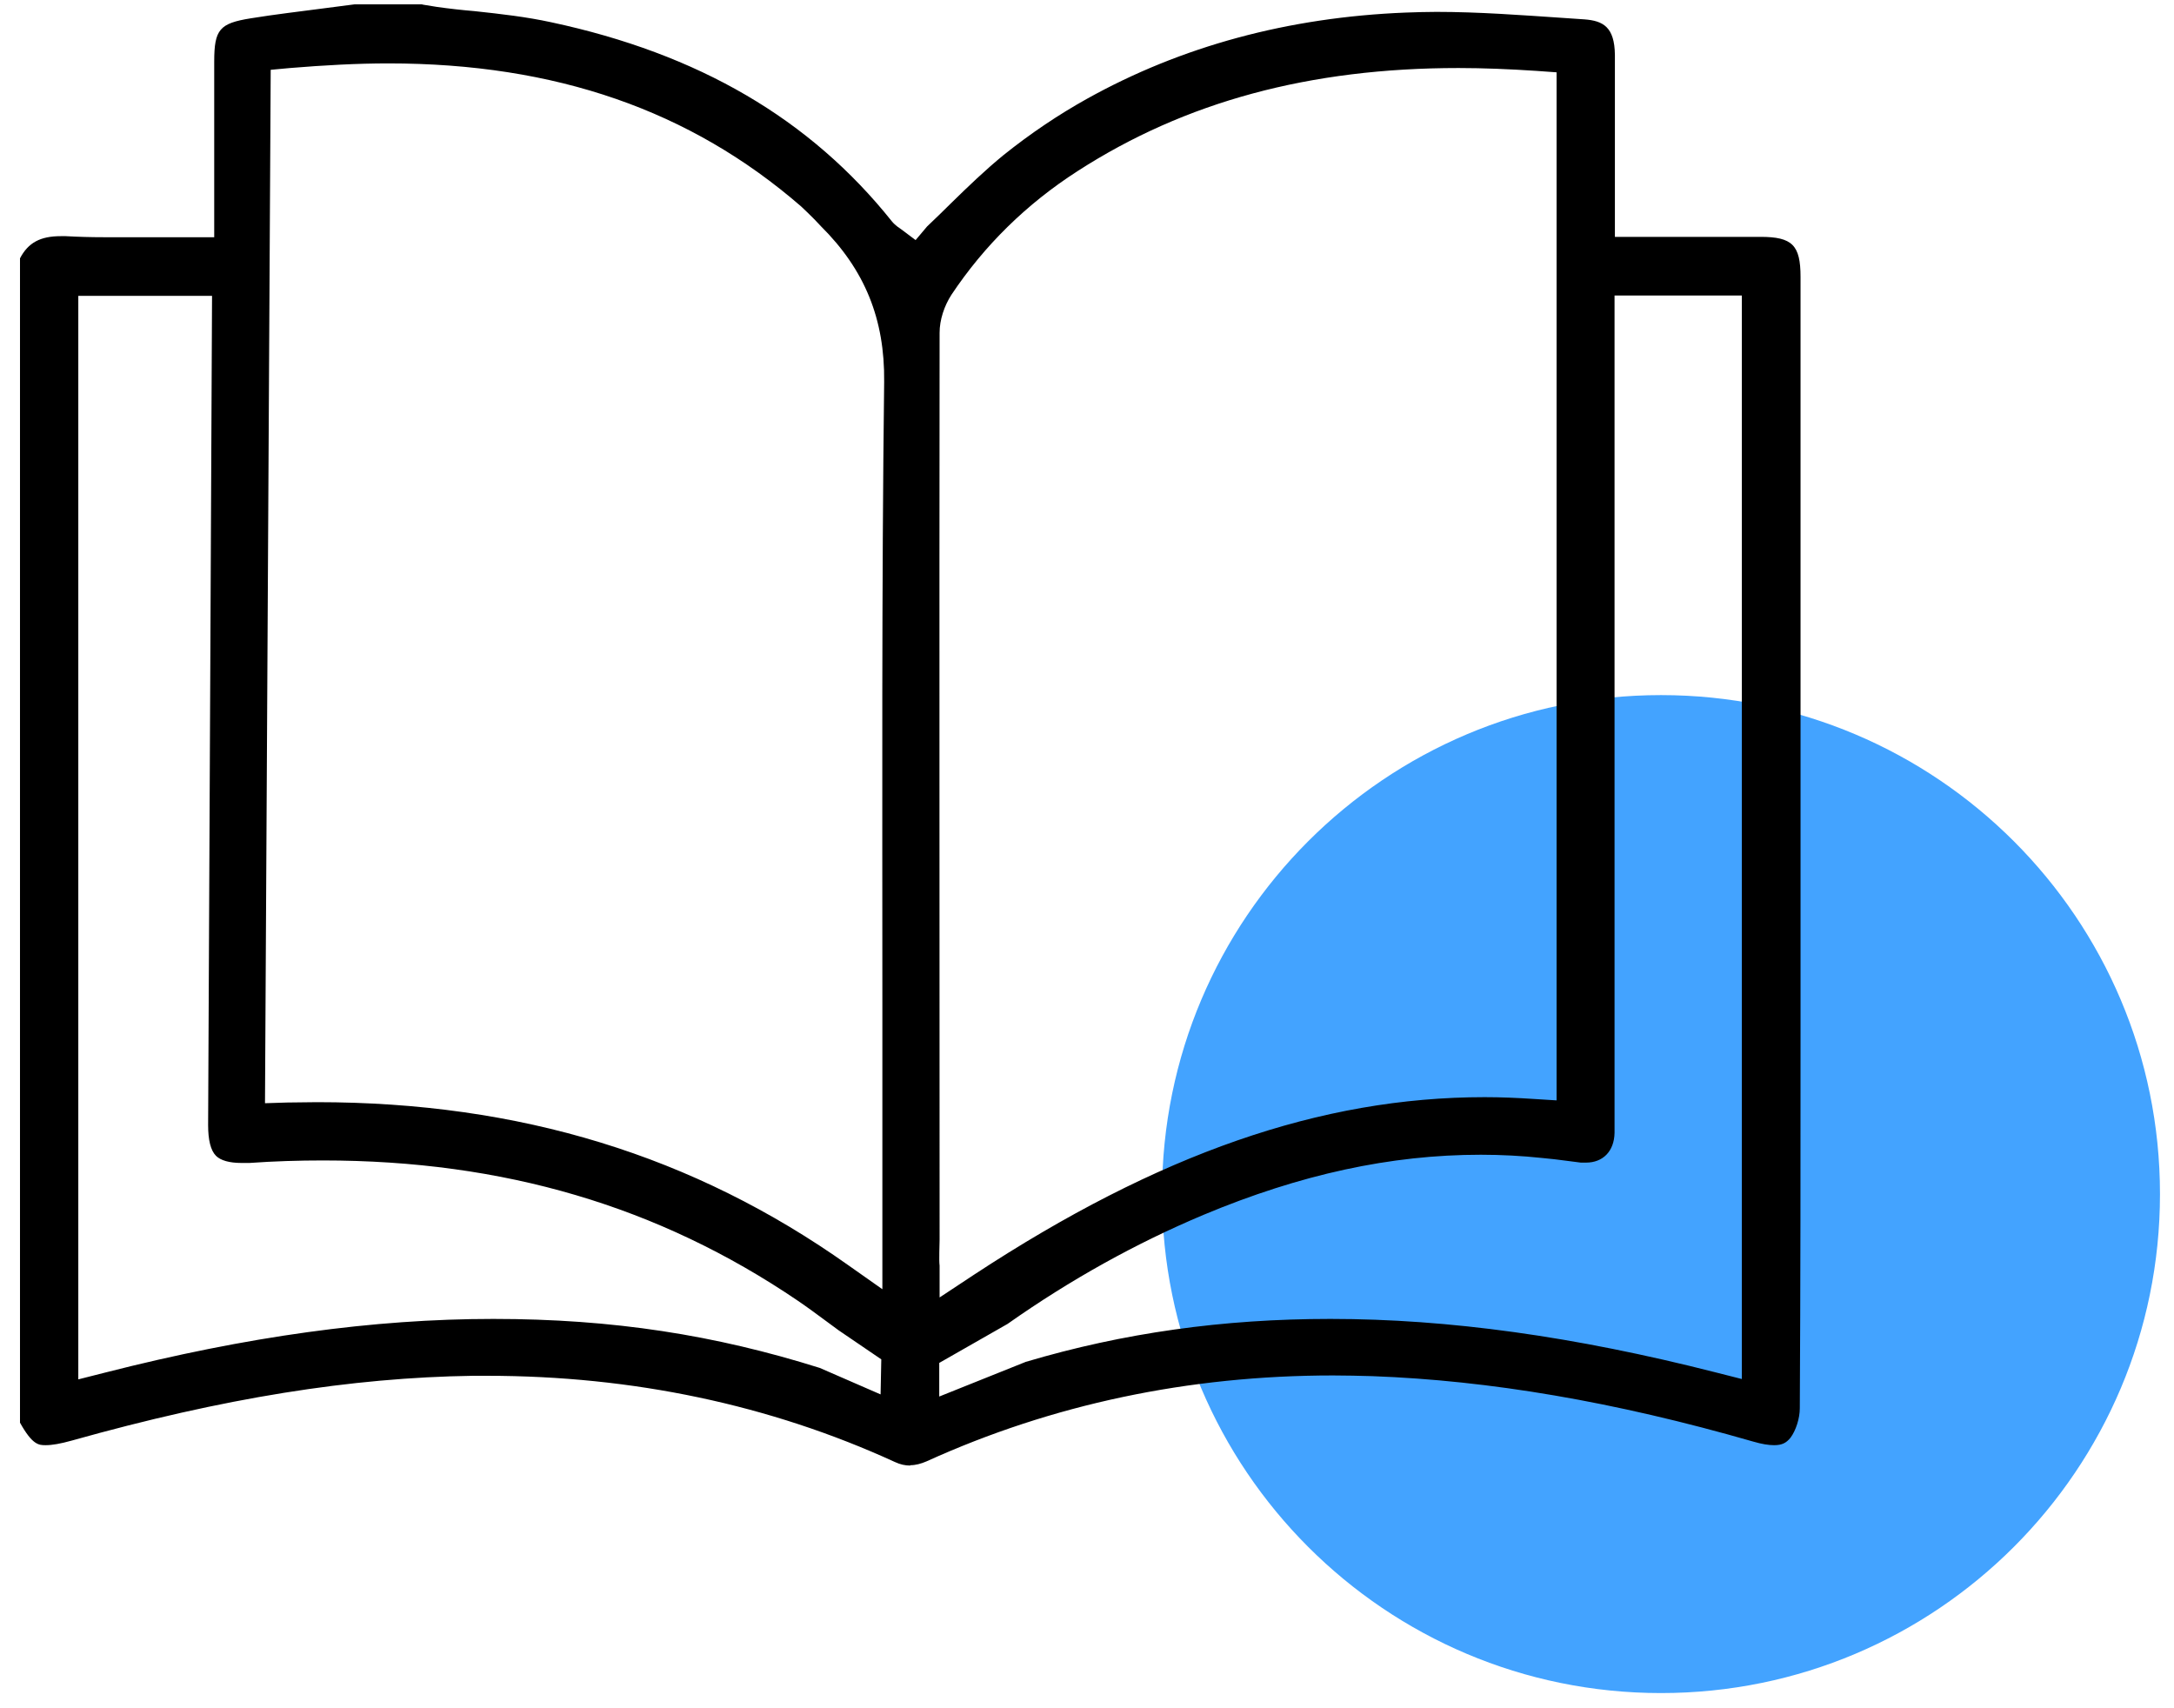
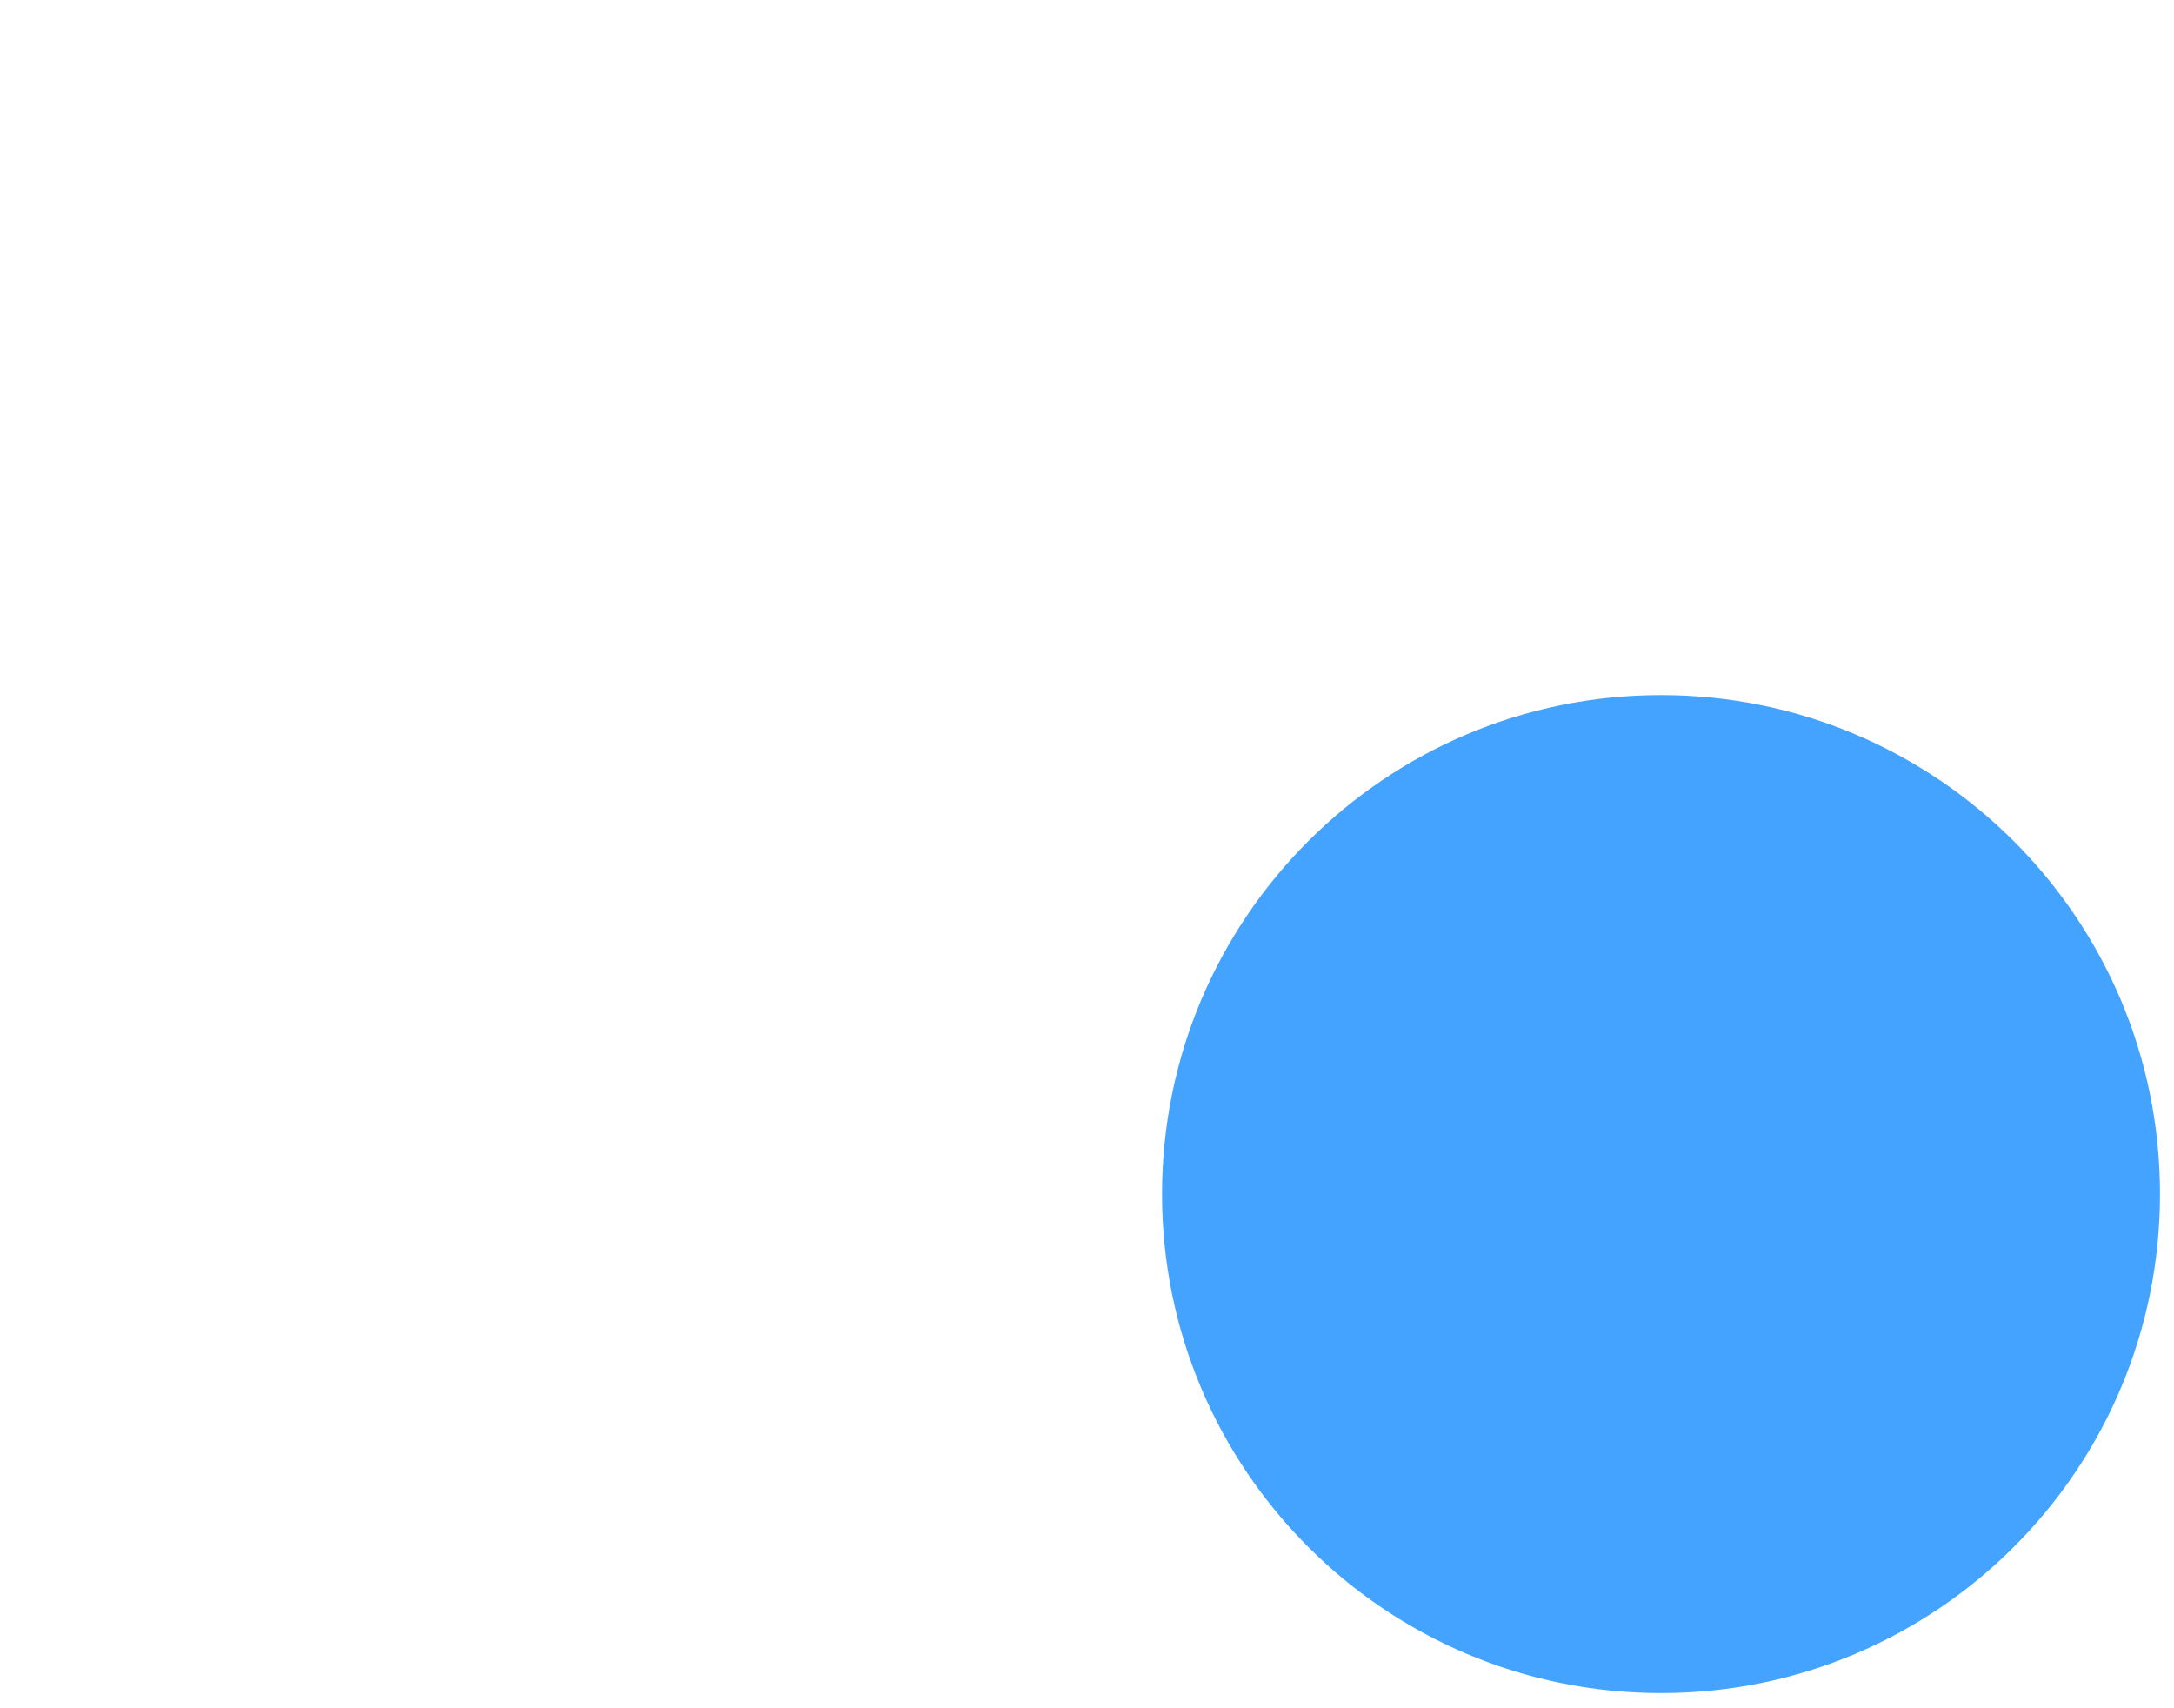
<svg xmlns="http://www.w3.org/2000/svg" width="56" height="44" viewBox="0 0 56 44" fill="none">
  <g clip-path="url(#clip0_1_537)">
    <path d="M42.786 43.609C49.885 43.609 55.639 37.855 55.639 30.756C55.639 23.658 49.885 17.904 42.786 17.904C35.688 17.904 29.933 23.658 29.933 30.756C29.933 37.855 35.688 43.609 42.786 43.609Z" fill="#43A3FF" />
-     <path d="M23.447 37.749C23.318 37.749 23.189 37.722 23.051 37.657C19.835 36.183 16.297 35.437 12.548 35.437H12.179C9.047 35.483 5.757 36.008 1.851 37.105C1.556 37.187 1.344 37.224 1.178 37.224C1.003 37.224 0.837 37.224 0.515 36.644V6.654C0.727 6.249 1.04 6.083 1.565 6.083H1.694C2.017 6.101 2.339 6.11 2.662 6.11H5.518V4.268C5.518 3.356 5.518 2.471 5.518 1.587C5.518 0.757 5.656 0.601 6.458 0.472C7.084 0.37 7.72 0.297 8.346 0.214L9.203 0.103H10.825L10.908 0.122C11.018 0.14 11.129 0.158 11.248 0.177C11.571 0.223 11.903 0.26 12.225 0.287C12.916 0.361 13.561 0.435 14.197 0.573C17.993 1.384 20.867 3.061 22.977 5.705C23.069 5.816 23.18 5.88 23.217 5.908L23.585 6.184L23.88 5.834C24.092 5.631 24.295 5.438 24.497 5.235C24.949 4.793 25.382 4.378 25.843 4C26.543 3.438 27.271 2.95 27.999 2.545C30.431 1.19 33.186 0.444 36.208 0.324C36.475 0.315 36.733 0.306 37 0.306C38.078 0.306 39.193 0.389 40.271 0.462L40.815 0.499C41.294 0.536 41.589 0.693 41.598 1.411V6.101H45.348C46.168 6.101 46.38 6.313 46.38 7.133V26.62C46.38 29.844 46.38 33.06 46.361 36.275C46.361 36.533 46.26 36.846 46.122 37.031C46.011 37.169 45.9 37.224 45.698 37.224C45.559 37.224 45.385 37.197 45.163 37.132C41.579 36.1 38.364 35.557 35.351 35.446C35.01 35.437 34.678 35.428 34.337 35.428C30.615 35.428 27.096 36.174 23.871 37.639C23.724 37.703 23.585 37.74 23.447 37.74V37.749ZM2.017 35.529L2.708 35.354C6.356 34.423 9.618 33.972 12.704 33.972C15.791 33.972 18.417 34.386 21.116 35.234L22.683 35.916L22.701 35.013L21.605 34.267L21.291 34.036C21.043 33.852 20.794 33.668 20.536 33.493C16.961 31.07 12.972 29.89 8.319 29.89C7.701 29.89 7.066 29.909 6.421 29.955C6.356 29.955 6.292 29.955 6.227 29.955C5.905 29.955 5.684 29.89 5.564 29.771C5.426 29.632 5.361 29.365 5.361 28.978L5.462 7.621H2.017V35.538V35.529ZM34.273 33.972C37.313 33.972 40.557 34.423 44.178 35.345L44.868 35.52V7.612H41.589C41.589 7.612 41.589 29.089 41.589 29.181C41.579 29.651 41.294 29.946 40.852 29.946C40.815 29.946 40.769 29.946 40.722 29.946L40.363 29.9C40.151 29.872 39.93 29.844 39.718 29.826C39.202 29.771 38.668 29.743 38.143 29.743C35.821 29.743 33.49 30.25 31.002 31.291C29.27 32.019 27.575 32.958 25.953 34.101L24.194 35.105V35.971L26.423 35.078C28.938 34.331 31.509 33.972 34.264 33.972H34.273ZM37.572 1.752C33.739 1.752 30.532 2.618 27.759 4.406C26.442 5.253 25.354 6.322 24.507 7.594C24.323 7.879 24.203 8.239 24.203 8.57C24.194 16.356 24.203 24.15 24.203 31.936C24.203 32.037 24.184 32.47 24.203 32.599V33.419L25.096 32.829C29.841 29.715 34.024 28.26 38.244 28.26C38.659 28.26 39.083 28.278 39.506 28.306L40.096 28.343V1.863L39.58 1.826C38.889 1.78 38.207 1.752 37.572 1.752ZM8.162 28.389C13.386 28.389 17.864 29.761 21.853 32.59L22.729 33.207C22.729 33.207 22.729 27.716 22.729 25.818C22.729 20.576 22.71 15.158 22.775 9.833C22.793 8.22 22.277 6.949 21.144 5.825L20.996 5.668C20.877 5.548 20.757 5.429 20.637 5.318C17.781 2.84 14.307 1.633 10.005 1.633C9.203 1.633 8.355 1.679 7.471 1.752L6.973 1.798L6.826 28.416L7.397 28.398C7.655 28.398 7.913 28.389 8.171 28.389H8.162Z" fill="black" />
  </g>
  <defs>
    <clipPath id="clip0_1_537">
      <rect width="55.133" height="43.497" fill="white" transform="translate(0.506 0.112)" />
    </clipPath>
  </defs>
</svg>